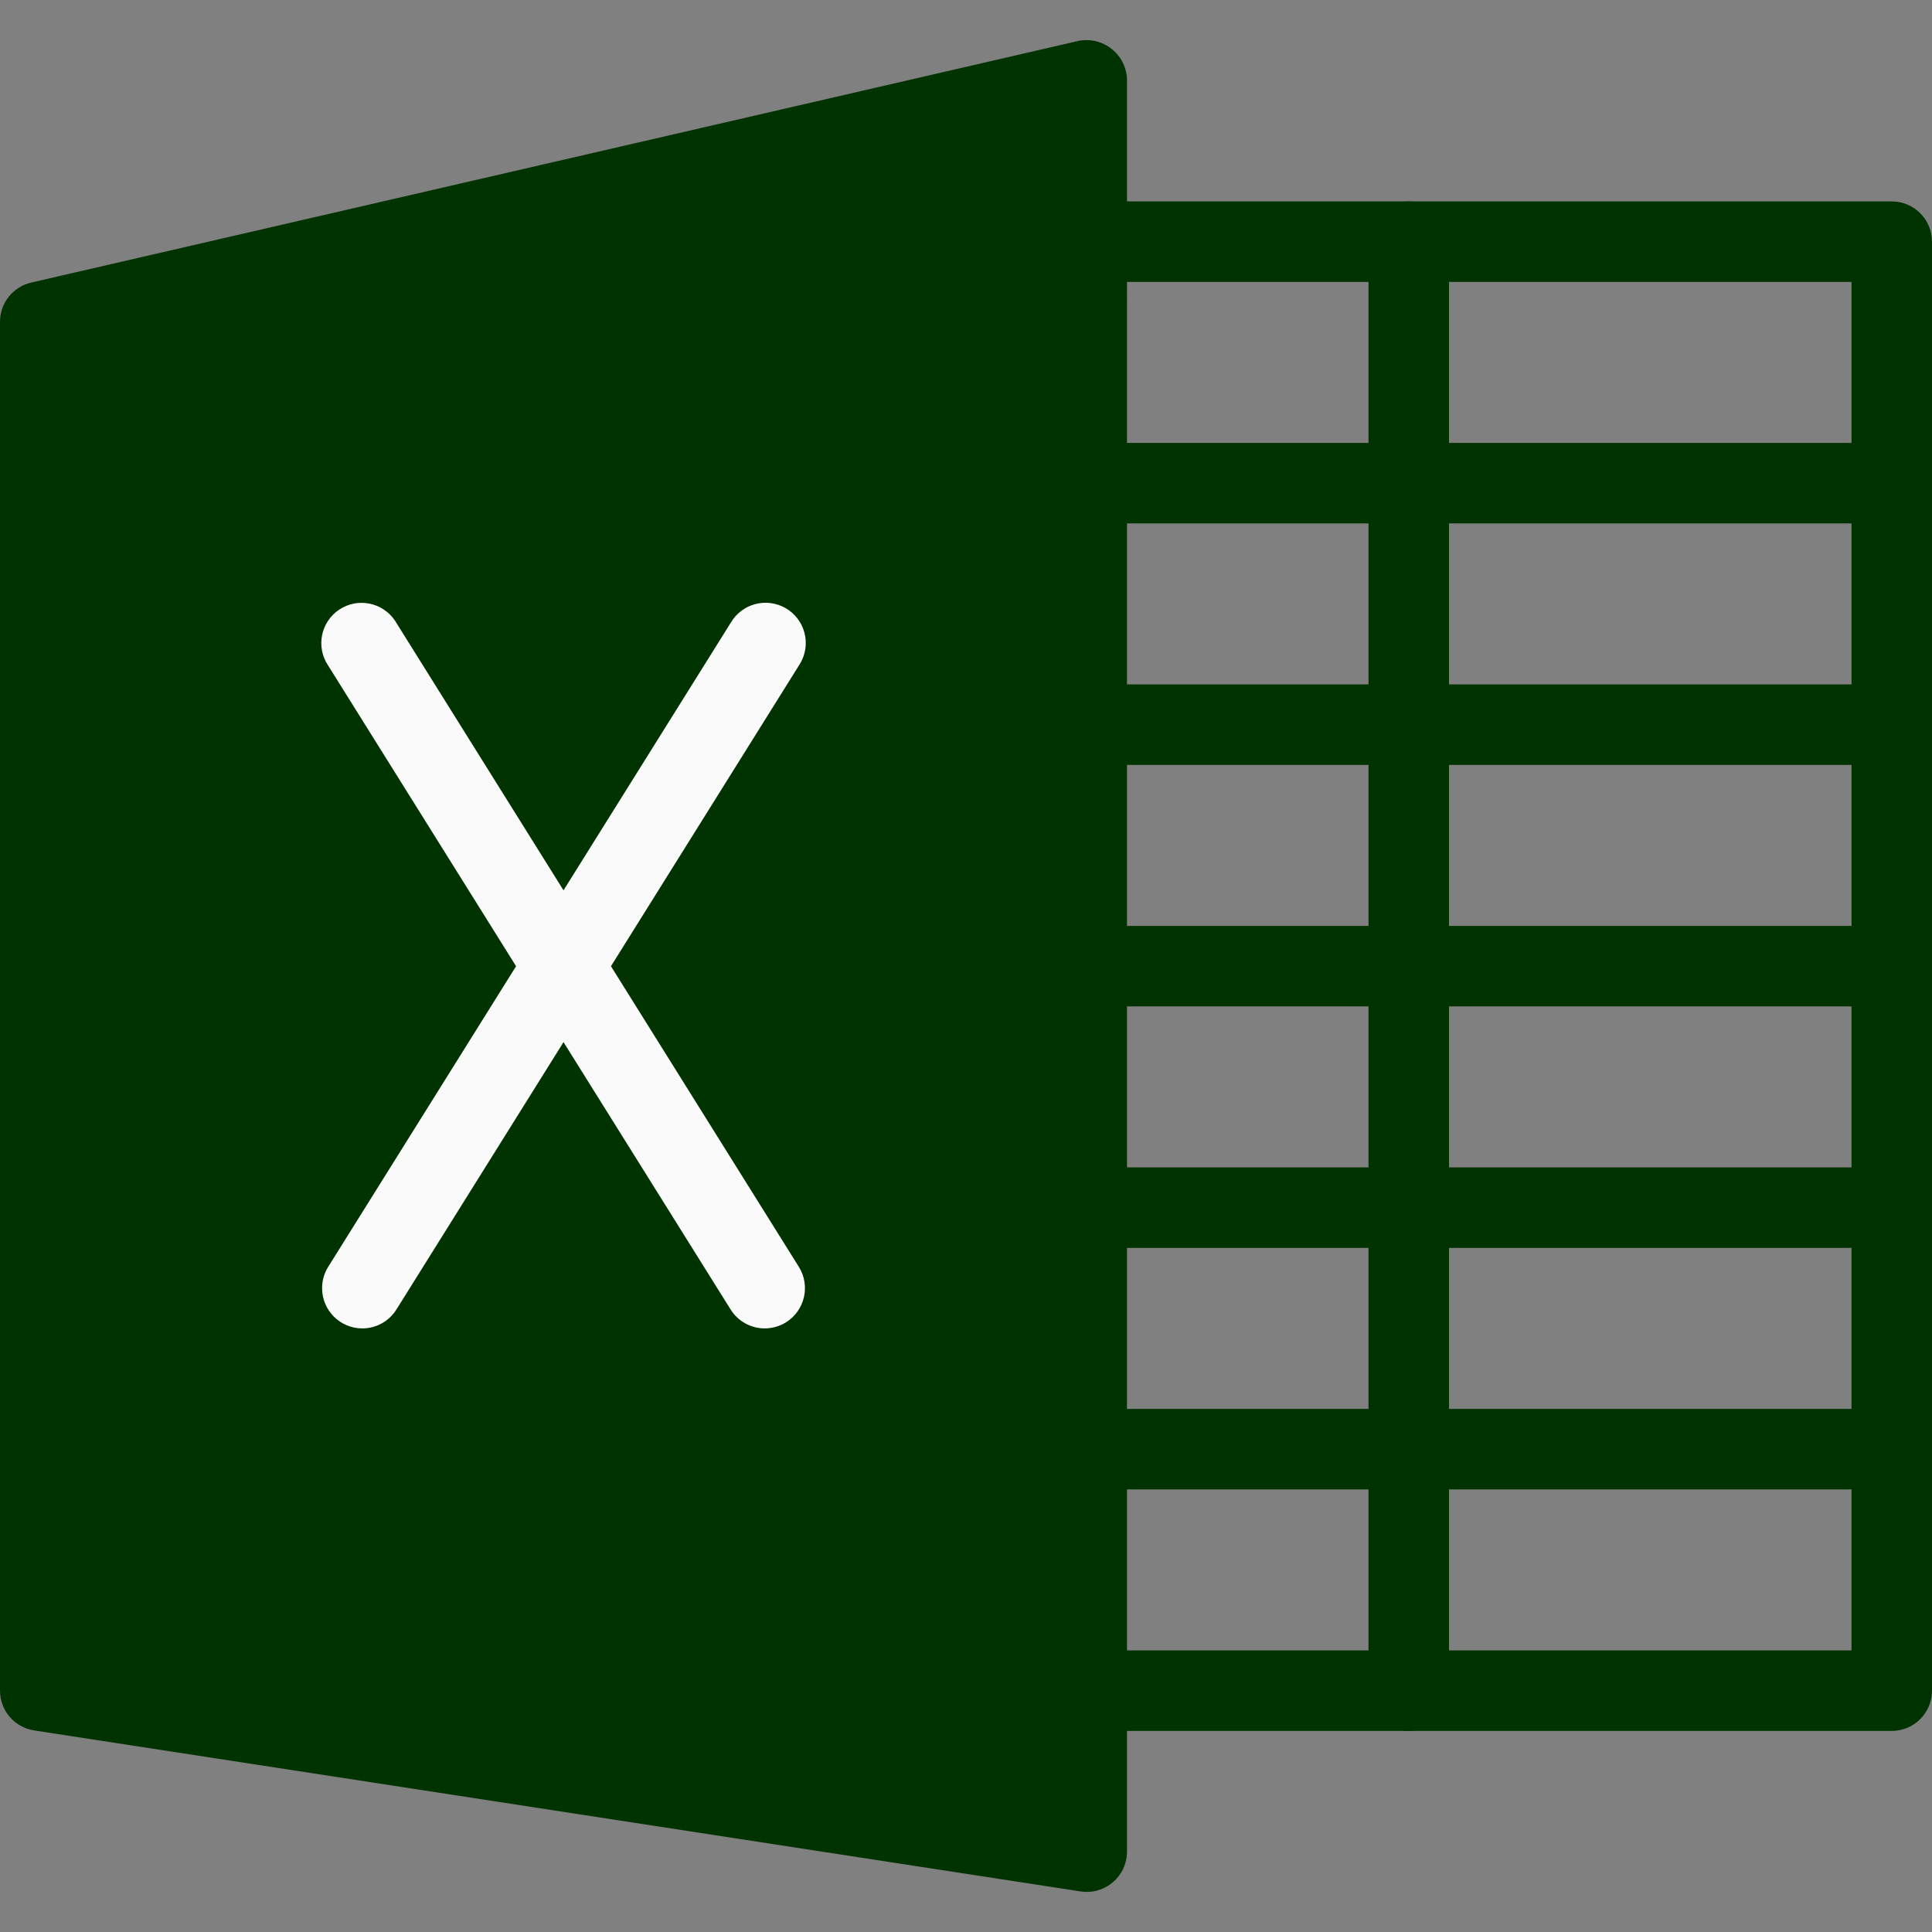
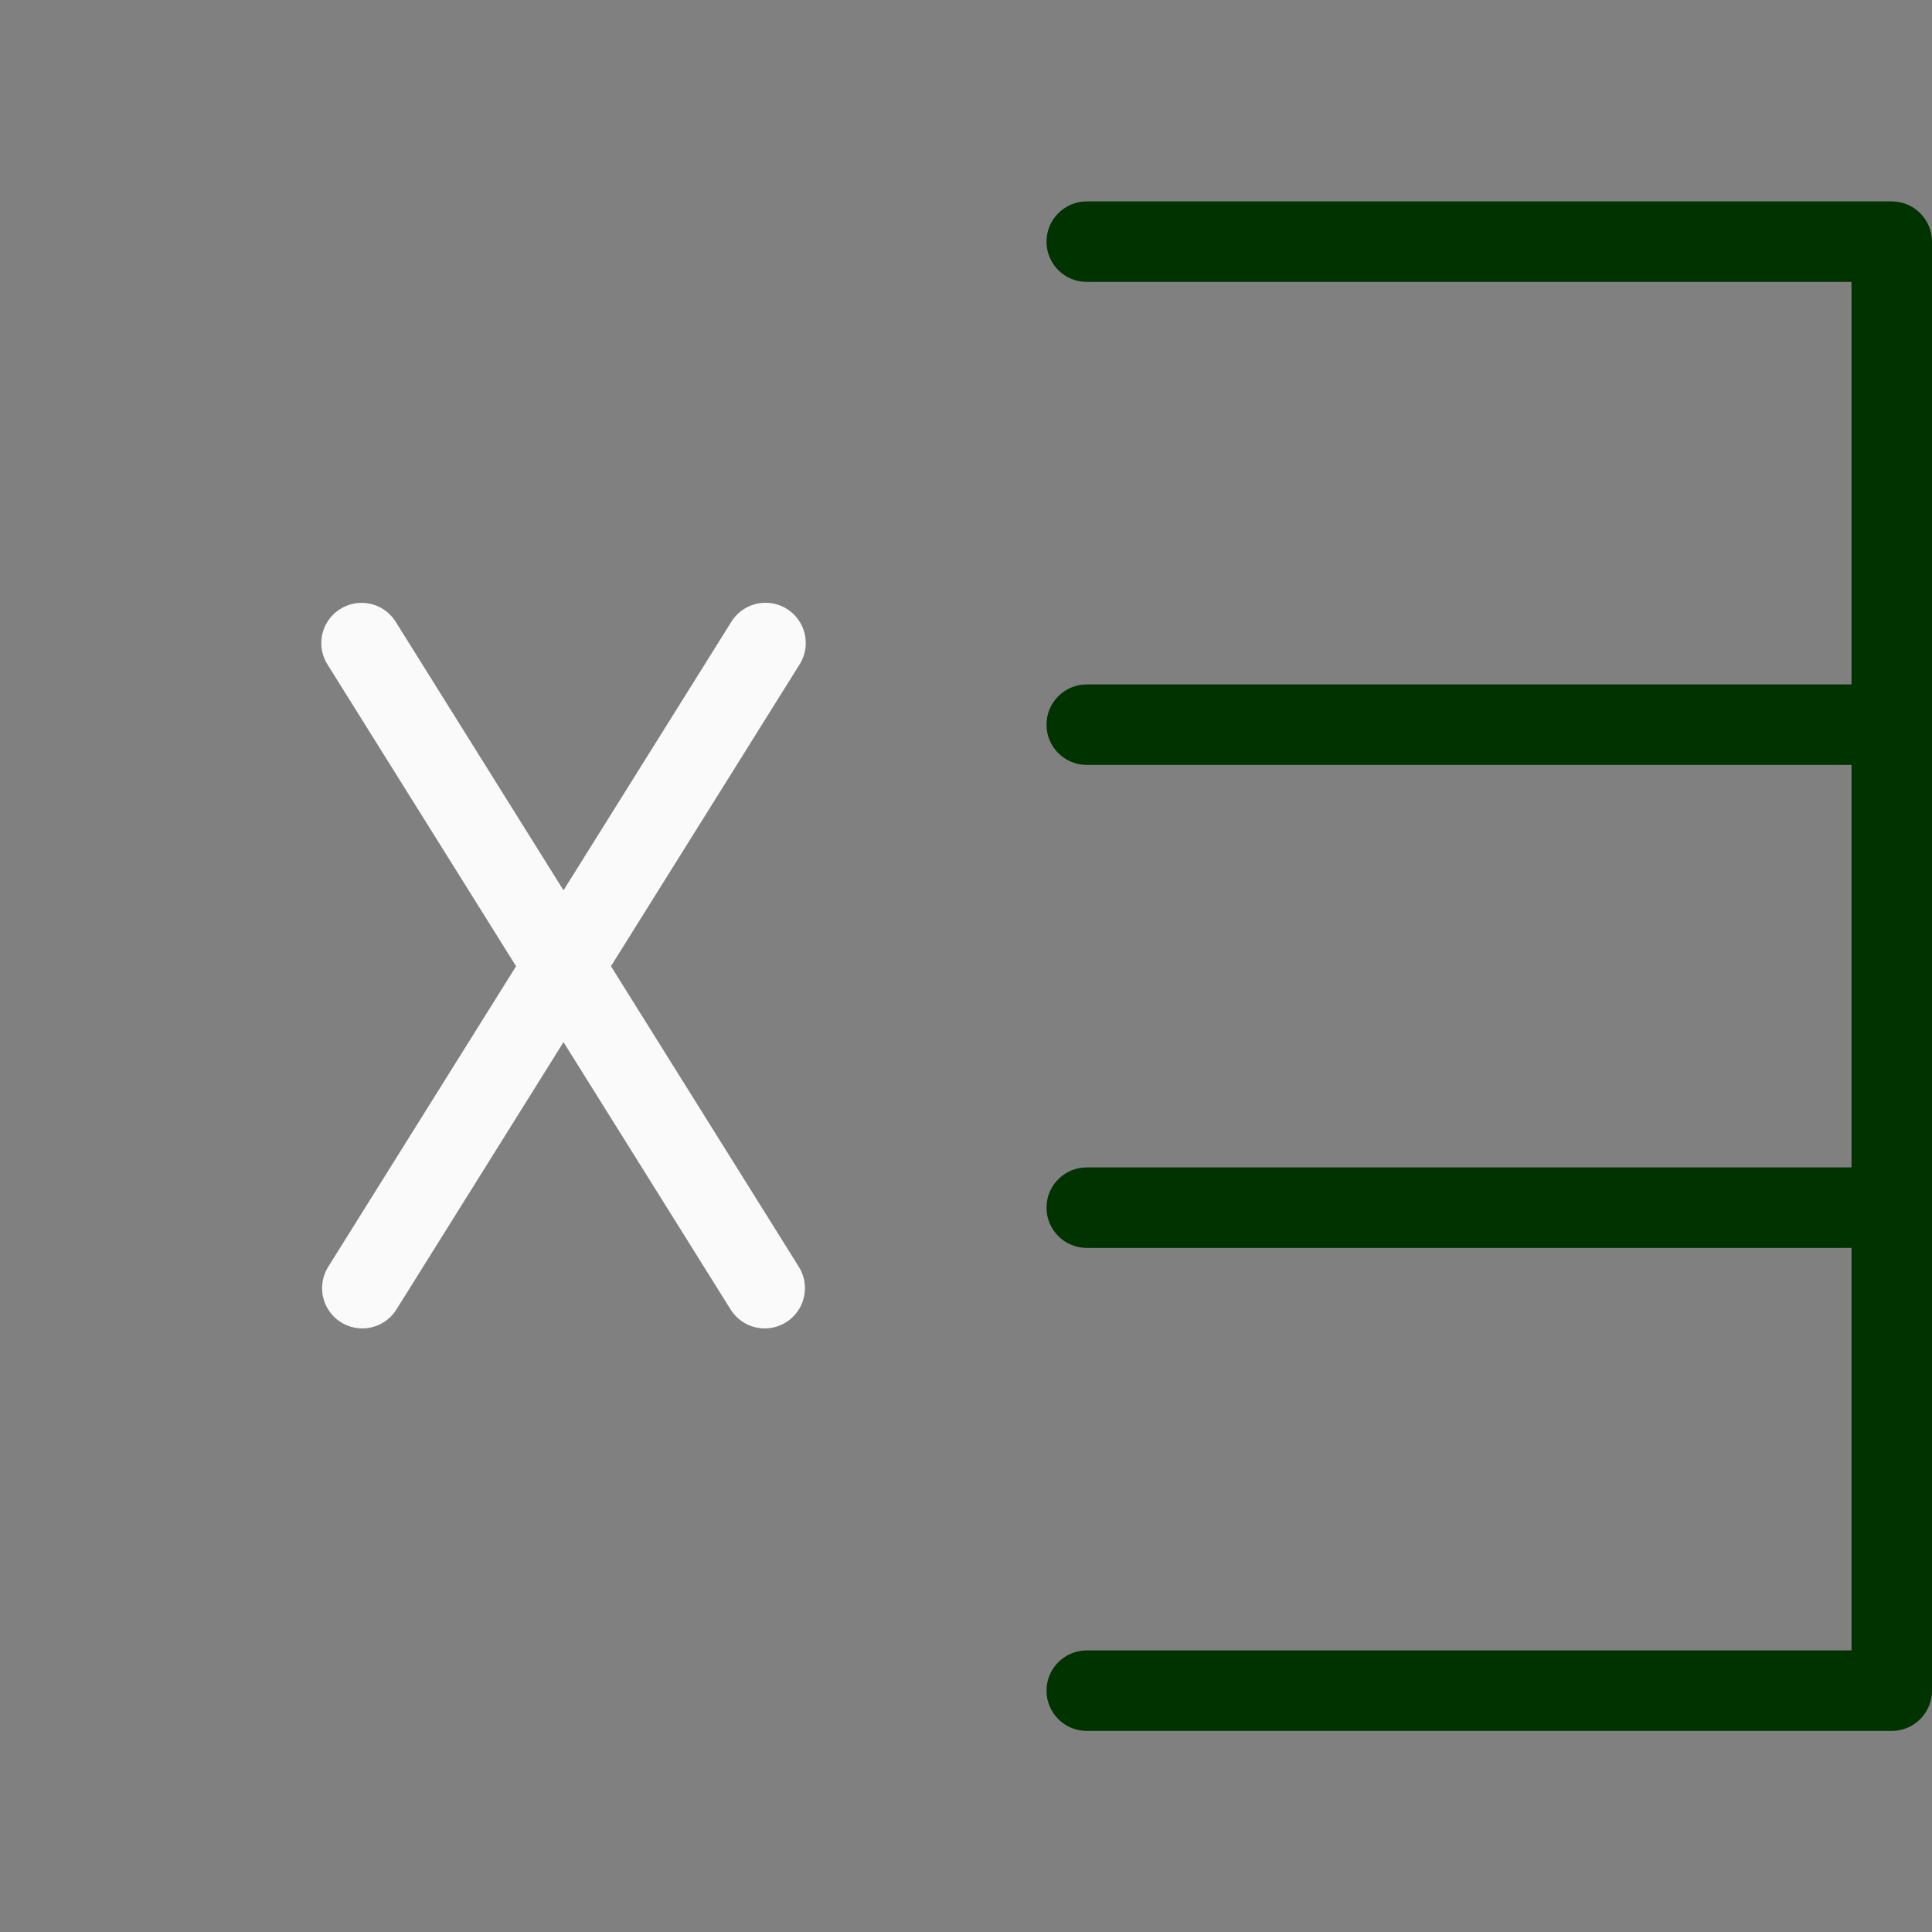
<svg xmlns="http://www.w3.org/2000/svg" id="Capa_1" x="0px" y="0px" viewBox="0 0 512 512" style="enable-background:new 0 0 512 512;" xml:space="preserve" width="512px" height="512px" class="">
  <rect x="0" y="0" width="512" height="512" fill="#808080" stroke="none" />
  <g>
    <g>
-       <path style="fill:#013300" d="M294.656,13.014c-2.531-2.056-5.863-2.842-9.045-2.133l-277.333,64 C3.397,76.003-0.047,80.369,0,85.377v362.667c0.002,5.263,3.843,9.739,9.045,10.539l277.333,42.667 c5.823,0.895,11.269-3.099,12.164-8.921c0.082-0.535,0.124-1.076,0.124-1.617V21.377C298.676,18.124,297.199,15.045,294.656,13.014 z" data-original="#4CAF50" class="active-path" data-old_color="#4CAF50" />
      <path style="fill:#013300" d="M501.334,458.71H288c-5.891,0-10.667-4.776-10.667-10.667c0-5.891,4.776-10.667,10.667-10.667 h202.667V74.71H288c-5.891,0-10.667-4.776-10.667-10.667S282.109,53.377,288,53.377h213.333c5.891,0,10.667,4.776,10.667,10.667 v384C512,453.935,507.225,458.71,501.334,458.71z" data-original="#4CAF50" class="active-path" data-old_color="#4CAF50" />
    </g>
    <g>
      <path style="fill:#FAFAFA" d="M202.667,352.044c-3.678,0-7.096-1.895-9.045-5.013L86.955,176.364 c-3.279-4.894-1.969-11.52,2.925-14.799s11.52-1.969,14.799,2.925c0.129,0.192,0.251,0.388,0.367,0.588l106.667,170.667 c3.11,5.003,1.576,11.58-3.427,14.691C206.599,351.484,204.653,352.041,202.667,352.044z" data-original="#FAFAFA" class="" />
      <path style="fill:#FAFAFA" d="M96,352.044c-5.891-0.012-10.657-4.797-10.645-10.688c0.004-1.992,0.566-3.943,1.621-5.632 l106.667-170.667c2.954-5.097,9.481-6.834,14.577-3.88c5.097,2.954,6.834,9.481,3.88,14.577c-0.116,0.2-0.238,0.396-0.367,0.588 L105.067,347.009C103.119,350.142,99.69,352.047,96,352.044z" data-original="#FAFAFA" class="" />
    </g>
    <g>
-       <path style="fill:#013300" d="M373.334,458.71c-5.891,0-10.667-4.776-10.667-10.667v-384c0-5.891,4.776-10.667,10.667-10.667 c5.891,0,10.667,4.776,10.667,10.667v384C384,453.935,379.225,458.71,373.334,458.71z" data-original="#4CAF50" class="active-path" data-old_color="#4CAF50" />
-       <path style="fill:#013300" d="M501.334,394.71H288c-5.891,0-10.667-4.776-10.667-10.667c0-5.891,4.776-10.667,10.667-10.667 h213.333c5.891,0,10.667,4.776,10.667,10.667C512,389.935,507.225,394.71,501.334,394.71z" data-original="#4CAF50" class="active-path" data-old_color="#4CAF50" />
      <path style="fill:#013300" d="M501.334,330.71H288c-5.891,0-10.667-4.776-10.667-10.667c0-5.891,4.776-10.667,10.667-10.667 h213.333c5.891,0,10.667,4.776,10.667,10.667C512,325.935,507.225,330.71,501.334,330.71z" data-original="#4CAF50" class="active-path" data-old_color="#4CAF50" />
-       <path style="fill:#013300" d="M501.334,266.71H288c-5.891,0-10.667-4.776-10.667-10.667c0-5.891,4.776-10.667,10.667-10.667 h213.333c5.891,0,10.667,4.776,10.667,10.667C512,261.935,507.225,266.71,501.334,266.71z" data-original="#4CAF50" class="active-path" data-old_color="#4CAF50" />
      <path style="fill:#013300" d="M501.334,202.71H288c-5.891,0-10.667-4.776-10.667-10.667s4.776-10.667,10.667-10.667h213.333 c5.891,0,10.667,4.776,10.667,10.667S507.225,202.71,501.334,202.71z" data-original="#4CAF50" class="active-path" data-old_color="#4CAF50" />
-       <path style="fill:#013300" d="M501.334,138.71H288c-5.891,0-10.667-4.776-10.667-10.667c0-5.891,4.776-10.667,10.667-10.667 h213.333c5.891,0,10.667,4.776,10.667,10.667C512,133.935,507.225,138.71,501.334,138.71z" data-original="#4CAF50" class="active-path" data-old_color="#4CAF50" />
    </g>
  </g>
</svg>